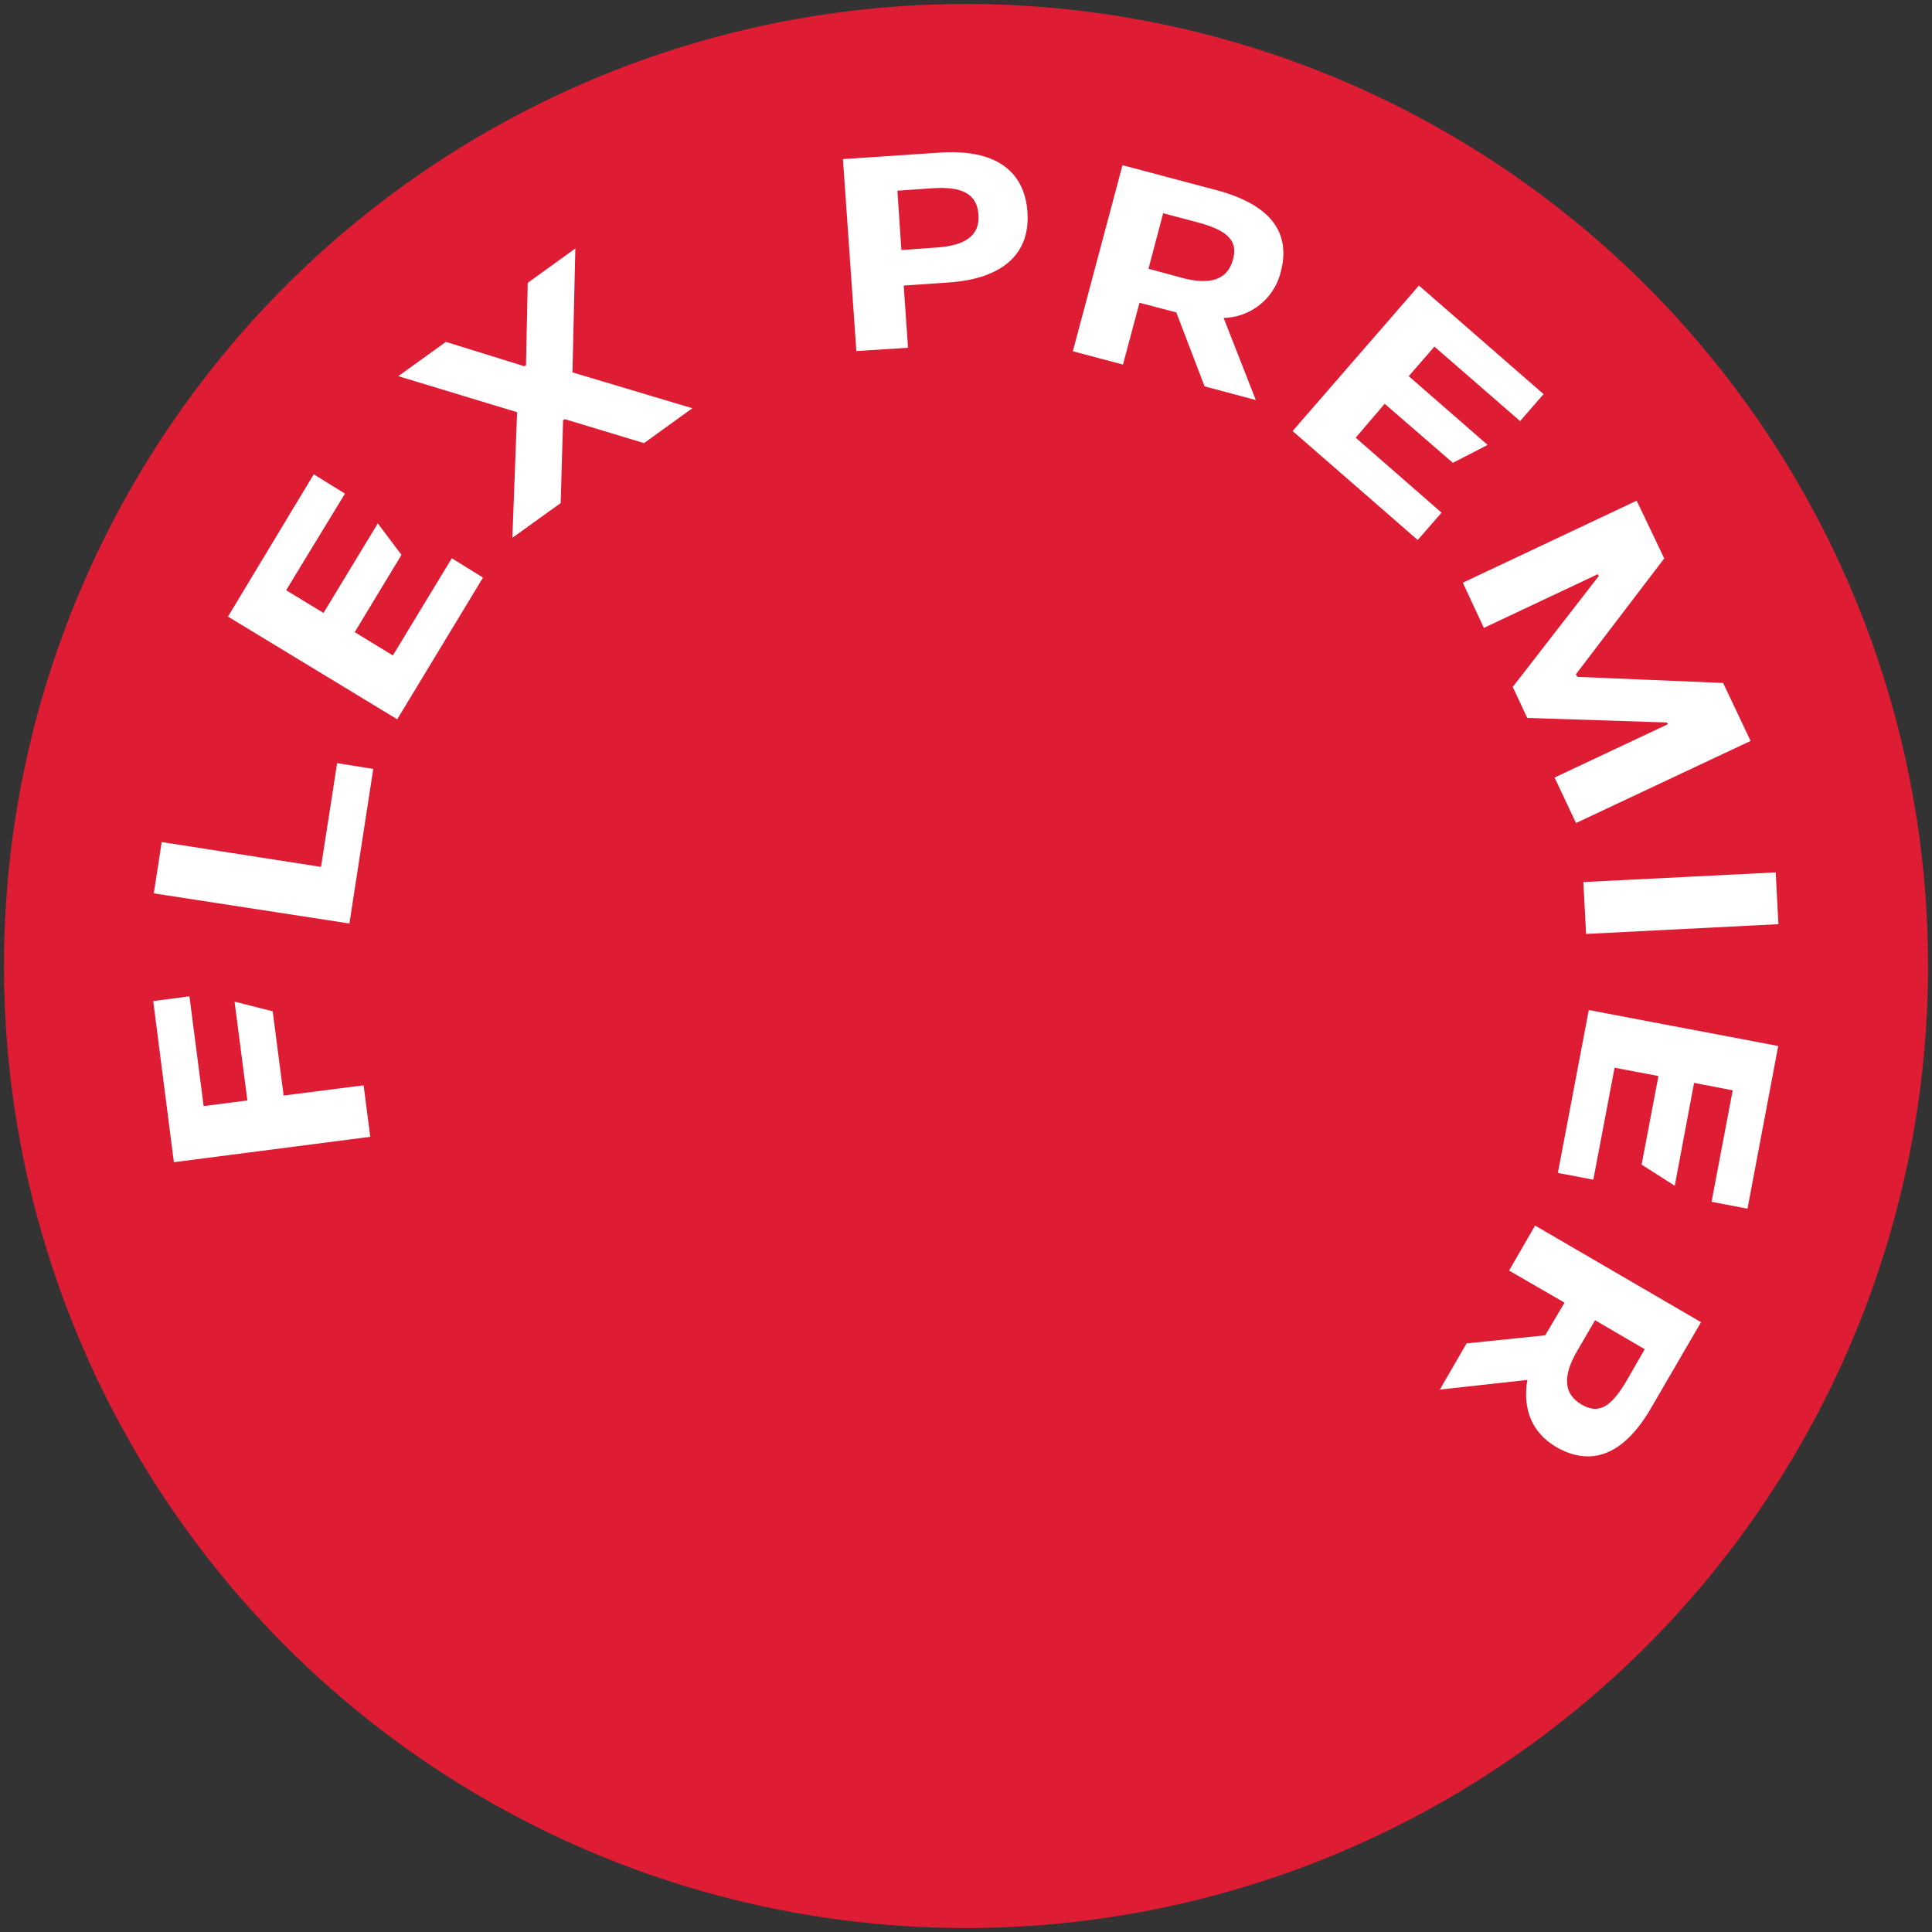
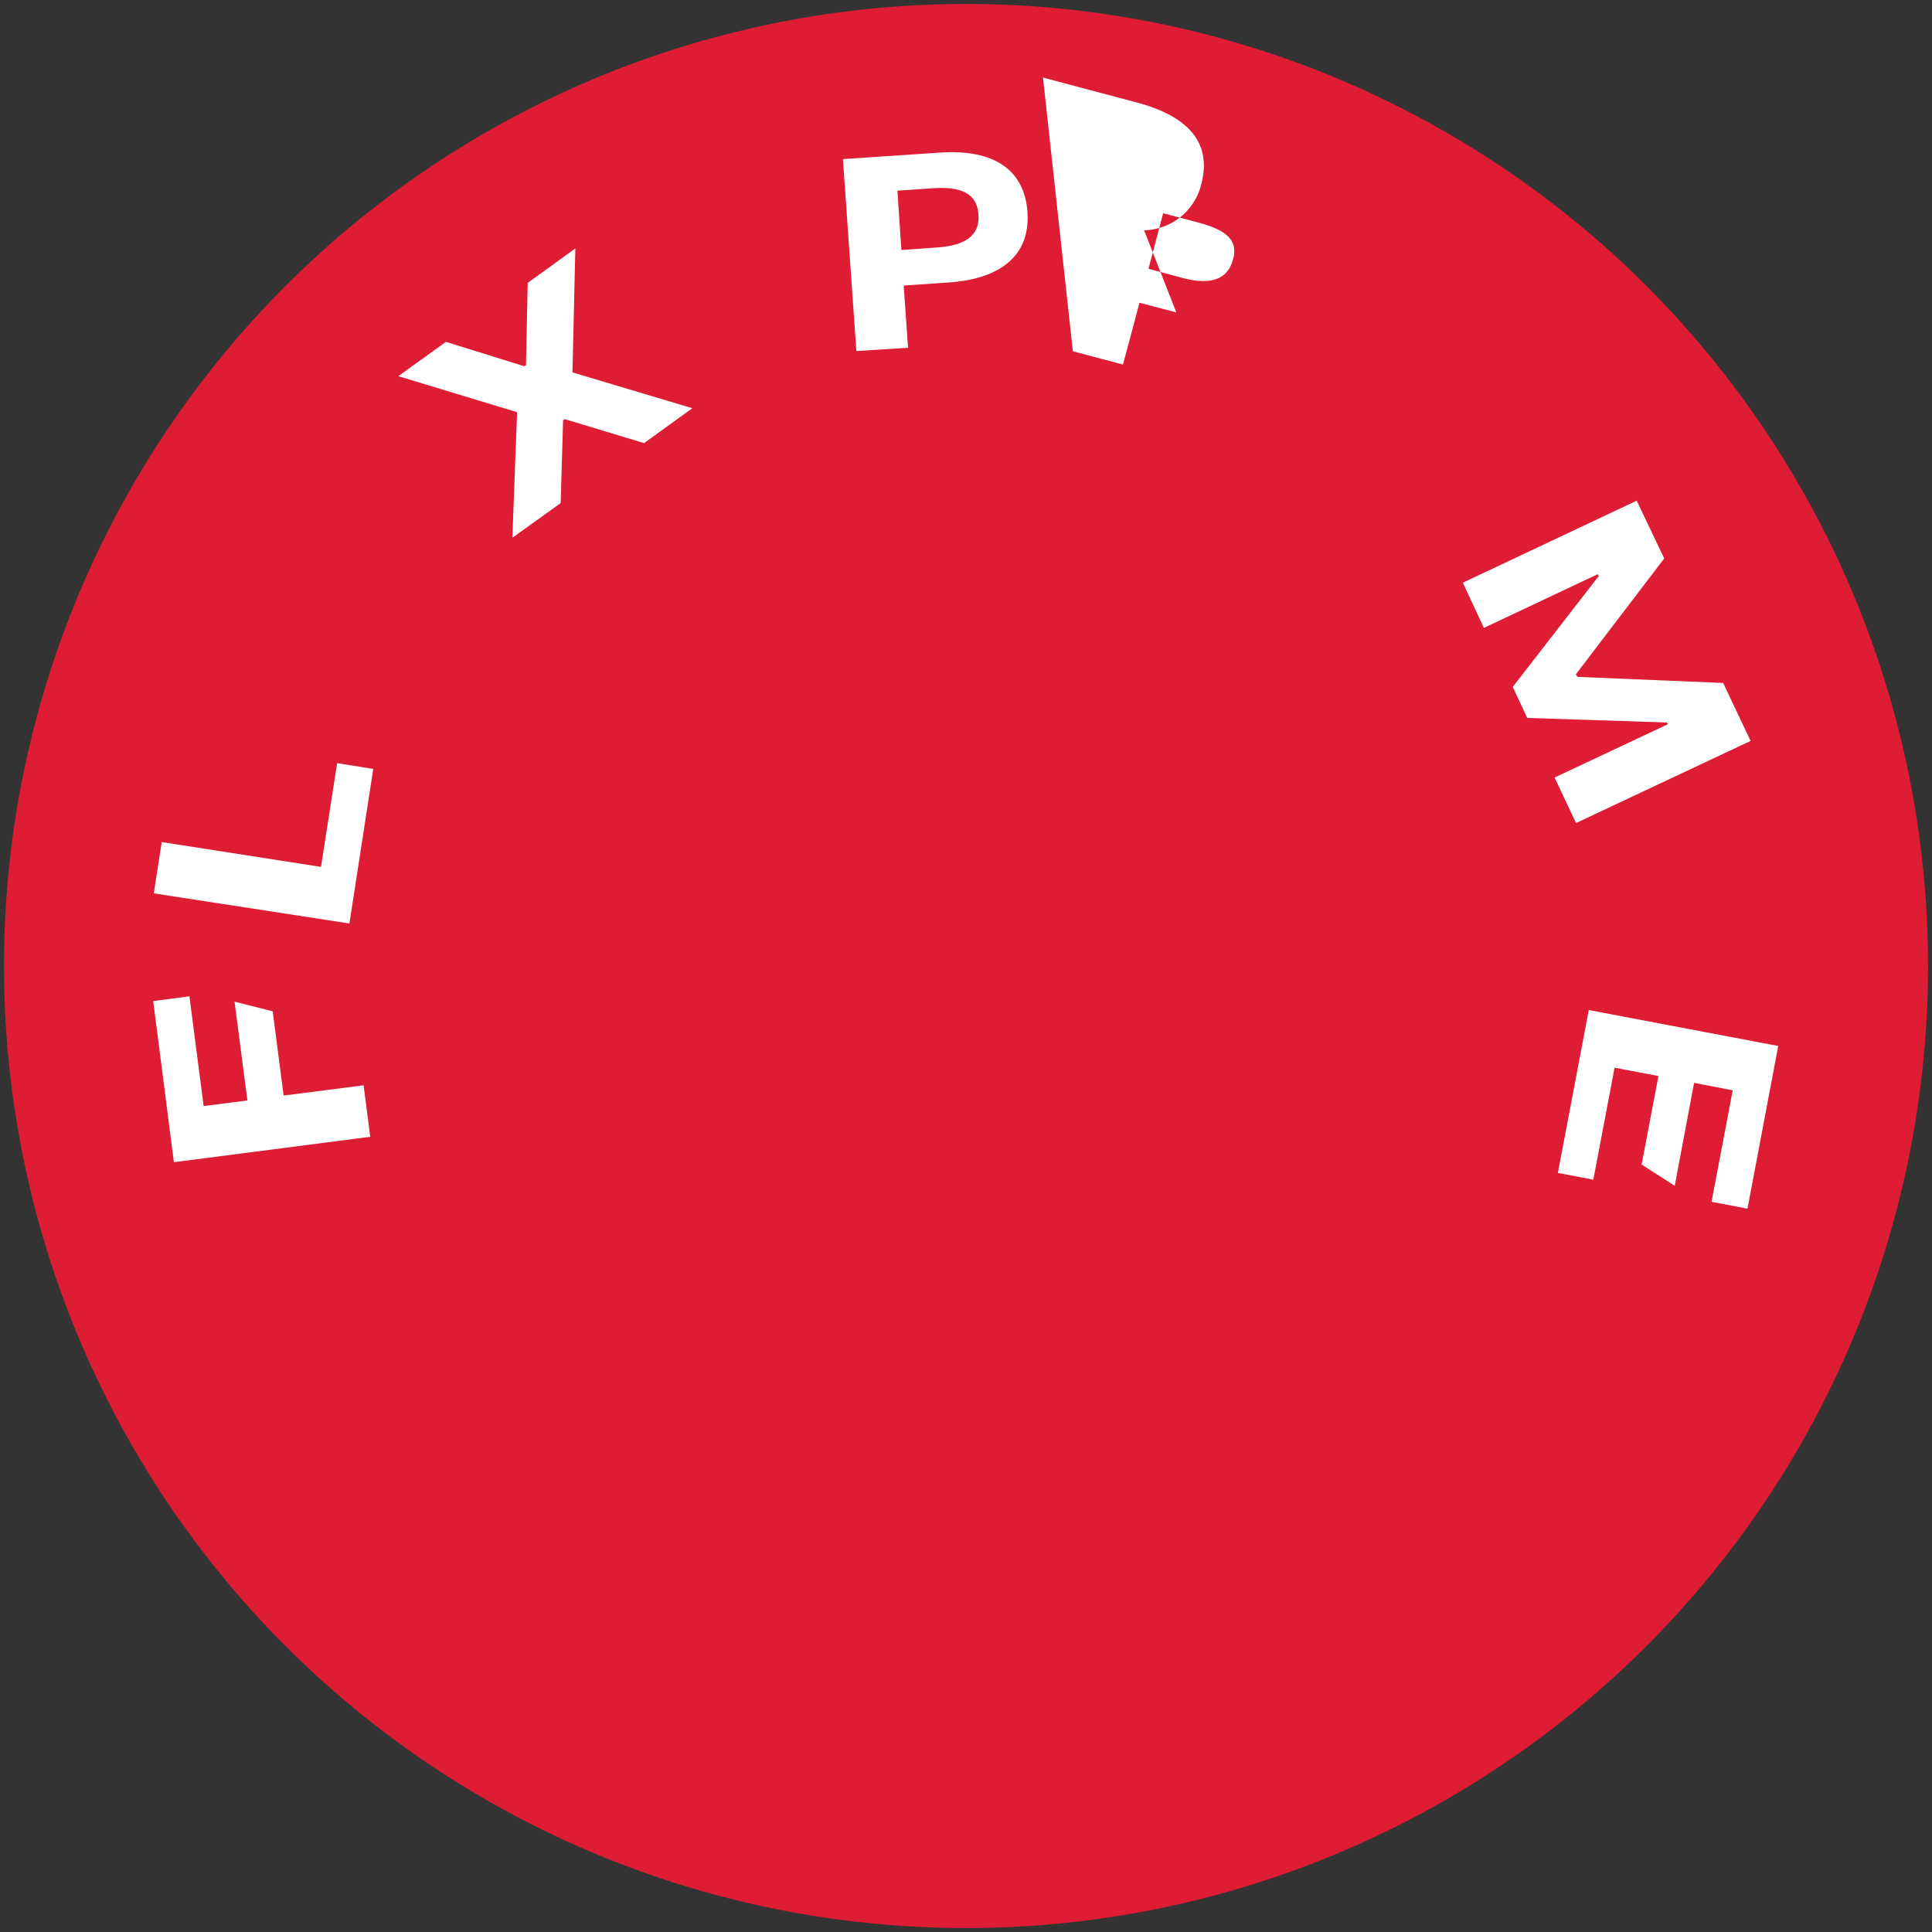
<svg xmlns="http://www.w3.org/2000/svg" id="Layer_1" data-name="Layer 1" viewBox="0 0 200 200">
  <rect x="0" y="0" width="200" height="200" fill="#333333" stroke="none" />
  <defs>
    <style>.cls-1{fill:#de1c33;}.cls-2{fill:#fff;}</style>
  </defs>
  <circle class="cls-1" cx="100" cy="100" r="99.59" />
  <g id="Layer_2" data-name="Layer 2">
    <g id="Layer_1-2" data-name="Layer 1-2">
      <path class="cls-2" d="M38.33,117.68l-.69-5.33-8.28,1.06-1.13-8.72-3.95-1,1.33,10.23-4.53.58-1.47-11.36-3.75.49L18,120.31Z" />
      <path class="cls-2" d="M36.17,95.6l2.47-16L34.9,79,33.23,89.74,16.74,87.17l-.82,5.31Z" />
-       <path class="cls-2" d="M41.12,74.46,50,59.79l-3.23-2-6.1,10.06-3.95-2.41,4.84-8-2.45-3.26-5.62,9.27-3.87-2.35,6.09-10-3.23-2L23.6,63.83Z" />
      <path class="cls-2" d="M46.16,35.39l-4.93,3.55,12.3,3.73-.49,13,5-3.59.25-8.58.18-.11,8.2,2.48,5-3.61L59.26,38.55l.3-12.83-4.93,3.56-.18,8.53-.18.1Z" />
      <path class="cls-2" d="M88.65,36.34,94,36l-.45-6.44,4.53-.31c5.85-.37,8.59-3.07,8.28-7.33s-3.37-6.52-9.1-6.12l-10,.67Zm4.66-10.46-.41-6.14,3.59-.25c3.09-.22,4.64.57,4.8,2.71S100,25.41,97,25.62Z" />
-       <path class="cls-2" d="M111.06,36.36l5.19,1.38,1.71-6.4,3.81,1L124.7,40,130,41.41l-3.33-8.5a6.24,6.24,0,0,0,5.91-4.75c1.1-4.12-1.1-7-6.67-8.48l-9.71-2.58Zm7.83-8.54,1.52-5.75,3.5.93c3,.8,4.29,1.8,3.73,3.86s-2.28,2.69-5.24,1.91Z" />
-       <path class="cls-2" d="M133.81,44.62,146.76,55.9l2.47-2.83-8.89-7.76,3-3.51,7.06,6.11L154,46.06l-8.17-7.12,2.66-3.06,8.87,7.71,2.43-2.79-12.9-11.24Z" />
+       <path class="cls-2" d="M111.06,36.36l5.19,1.38,1.71-6.4,3.81,1l-3.33-8.5a6.24,6.24,0,0,0,5.91-4.75c1.1-4.12-1.1-7-6.67-8.48l-9.71-2.58Zm7.83-8.54,1.52-5.75,3.5.93c3,.8,4.29,1.8,3.73,3.86s-2.28,2.69-5.24,1.91Z" />
      <path class="cls-2" d="M169.43,51.83l-18,8.49L153.61,65l11.79-5.56.11.18L156.6,71.11l1.5,3.21,14.44.47.12.18-11.73,5.52,2.22,4.71,18.07-8.5-2.84-6-15.09-.63-.16-.26,9.15-12Z" />
-       <path class="cls-2" d="M184.1,95.67l-.28-5.36-19.91,1,.28,5.37Z" />
      <path class="cls-2" d="M164.47,104.56l-3.2,16.86,3.67.7,2.2-11.59,4.54.86-1.74,9.17,3.43,2.19,2-10.65,4,.77-2.19,11.54,3.72.71,3.18-16.84Z" />
-       <path class="cls-2" d="M158.91,126.87l-2.69,4.66,5.74,3.32-2,3.38-8.14.84-2.77,4.78,9.06-1c-.52,3.06.51,5.49,3,6.95,3.68,2.11,7.07.78,9.91-4.22l5.07-8.71Zm6.21,9.8,5.14,3-1.81,3.15c-1.56,2.68-2.84,3.68-4.71,2.59s-2-2.91-.49-5.53Z" />
    </g>
  </g>
</svg>